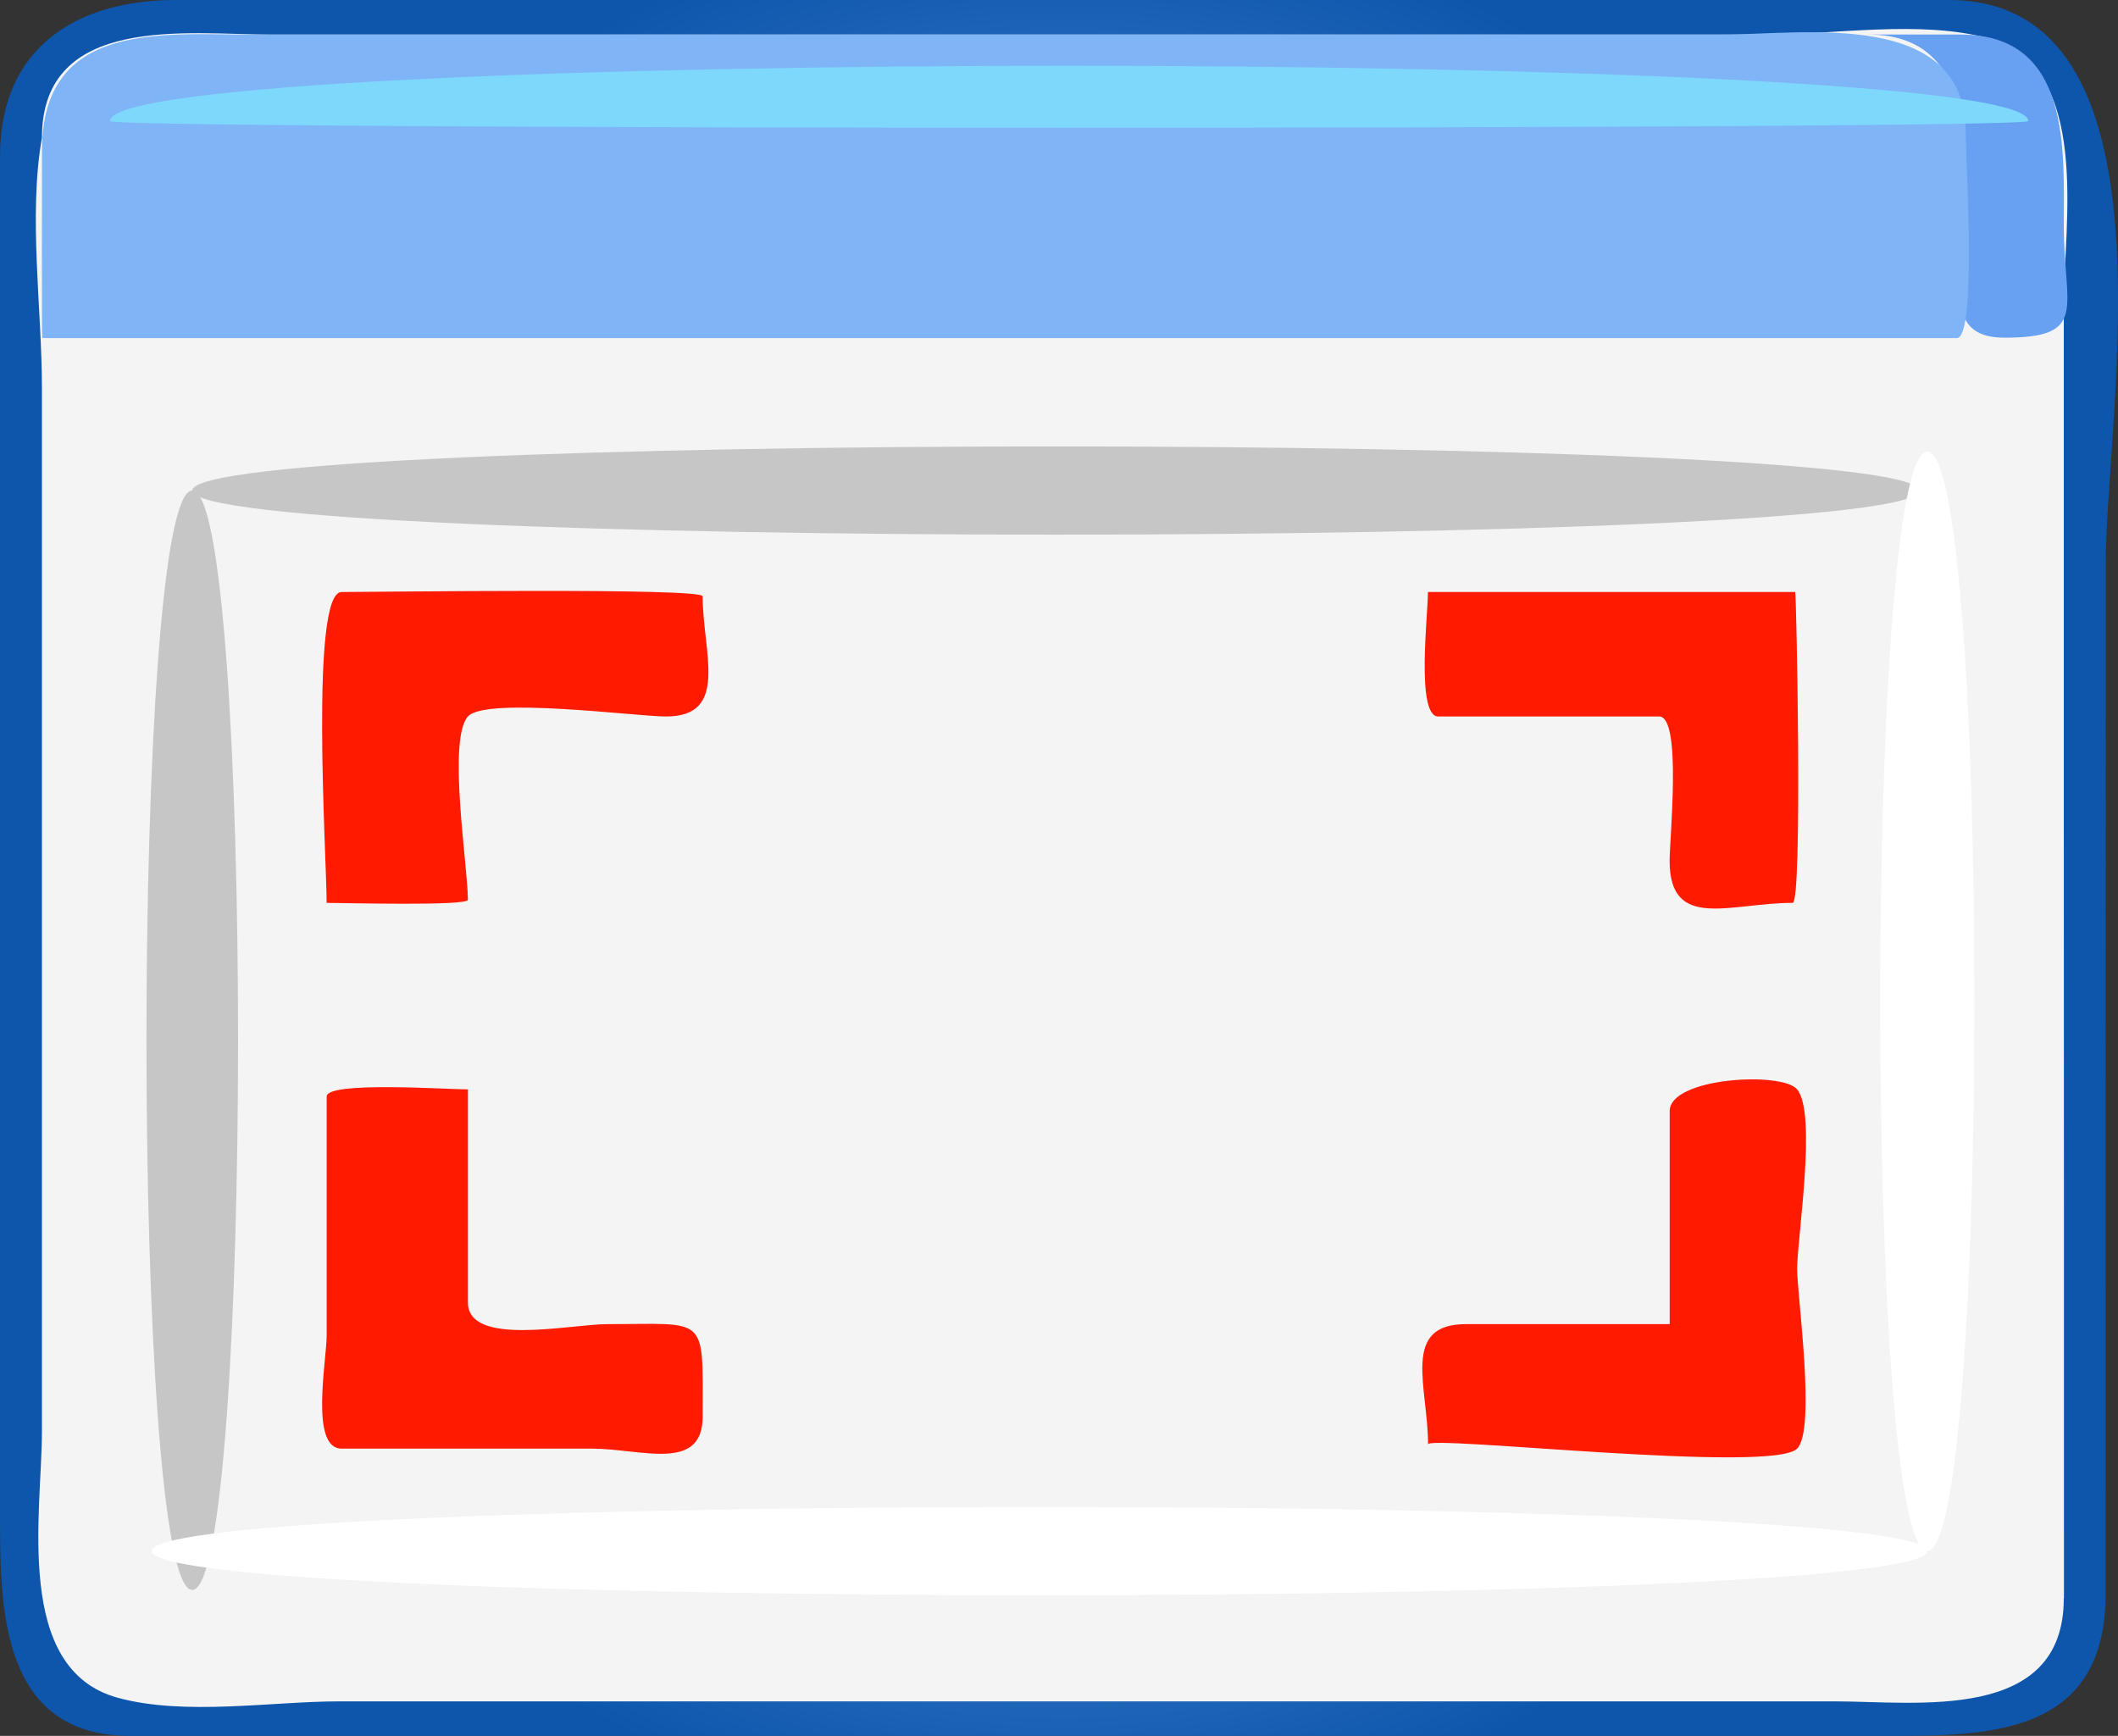
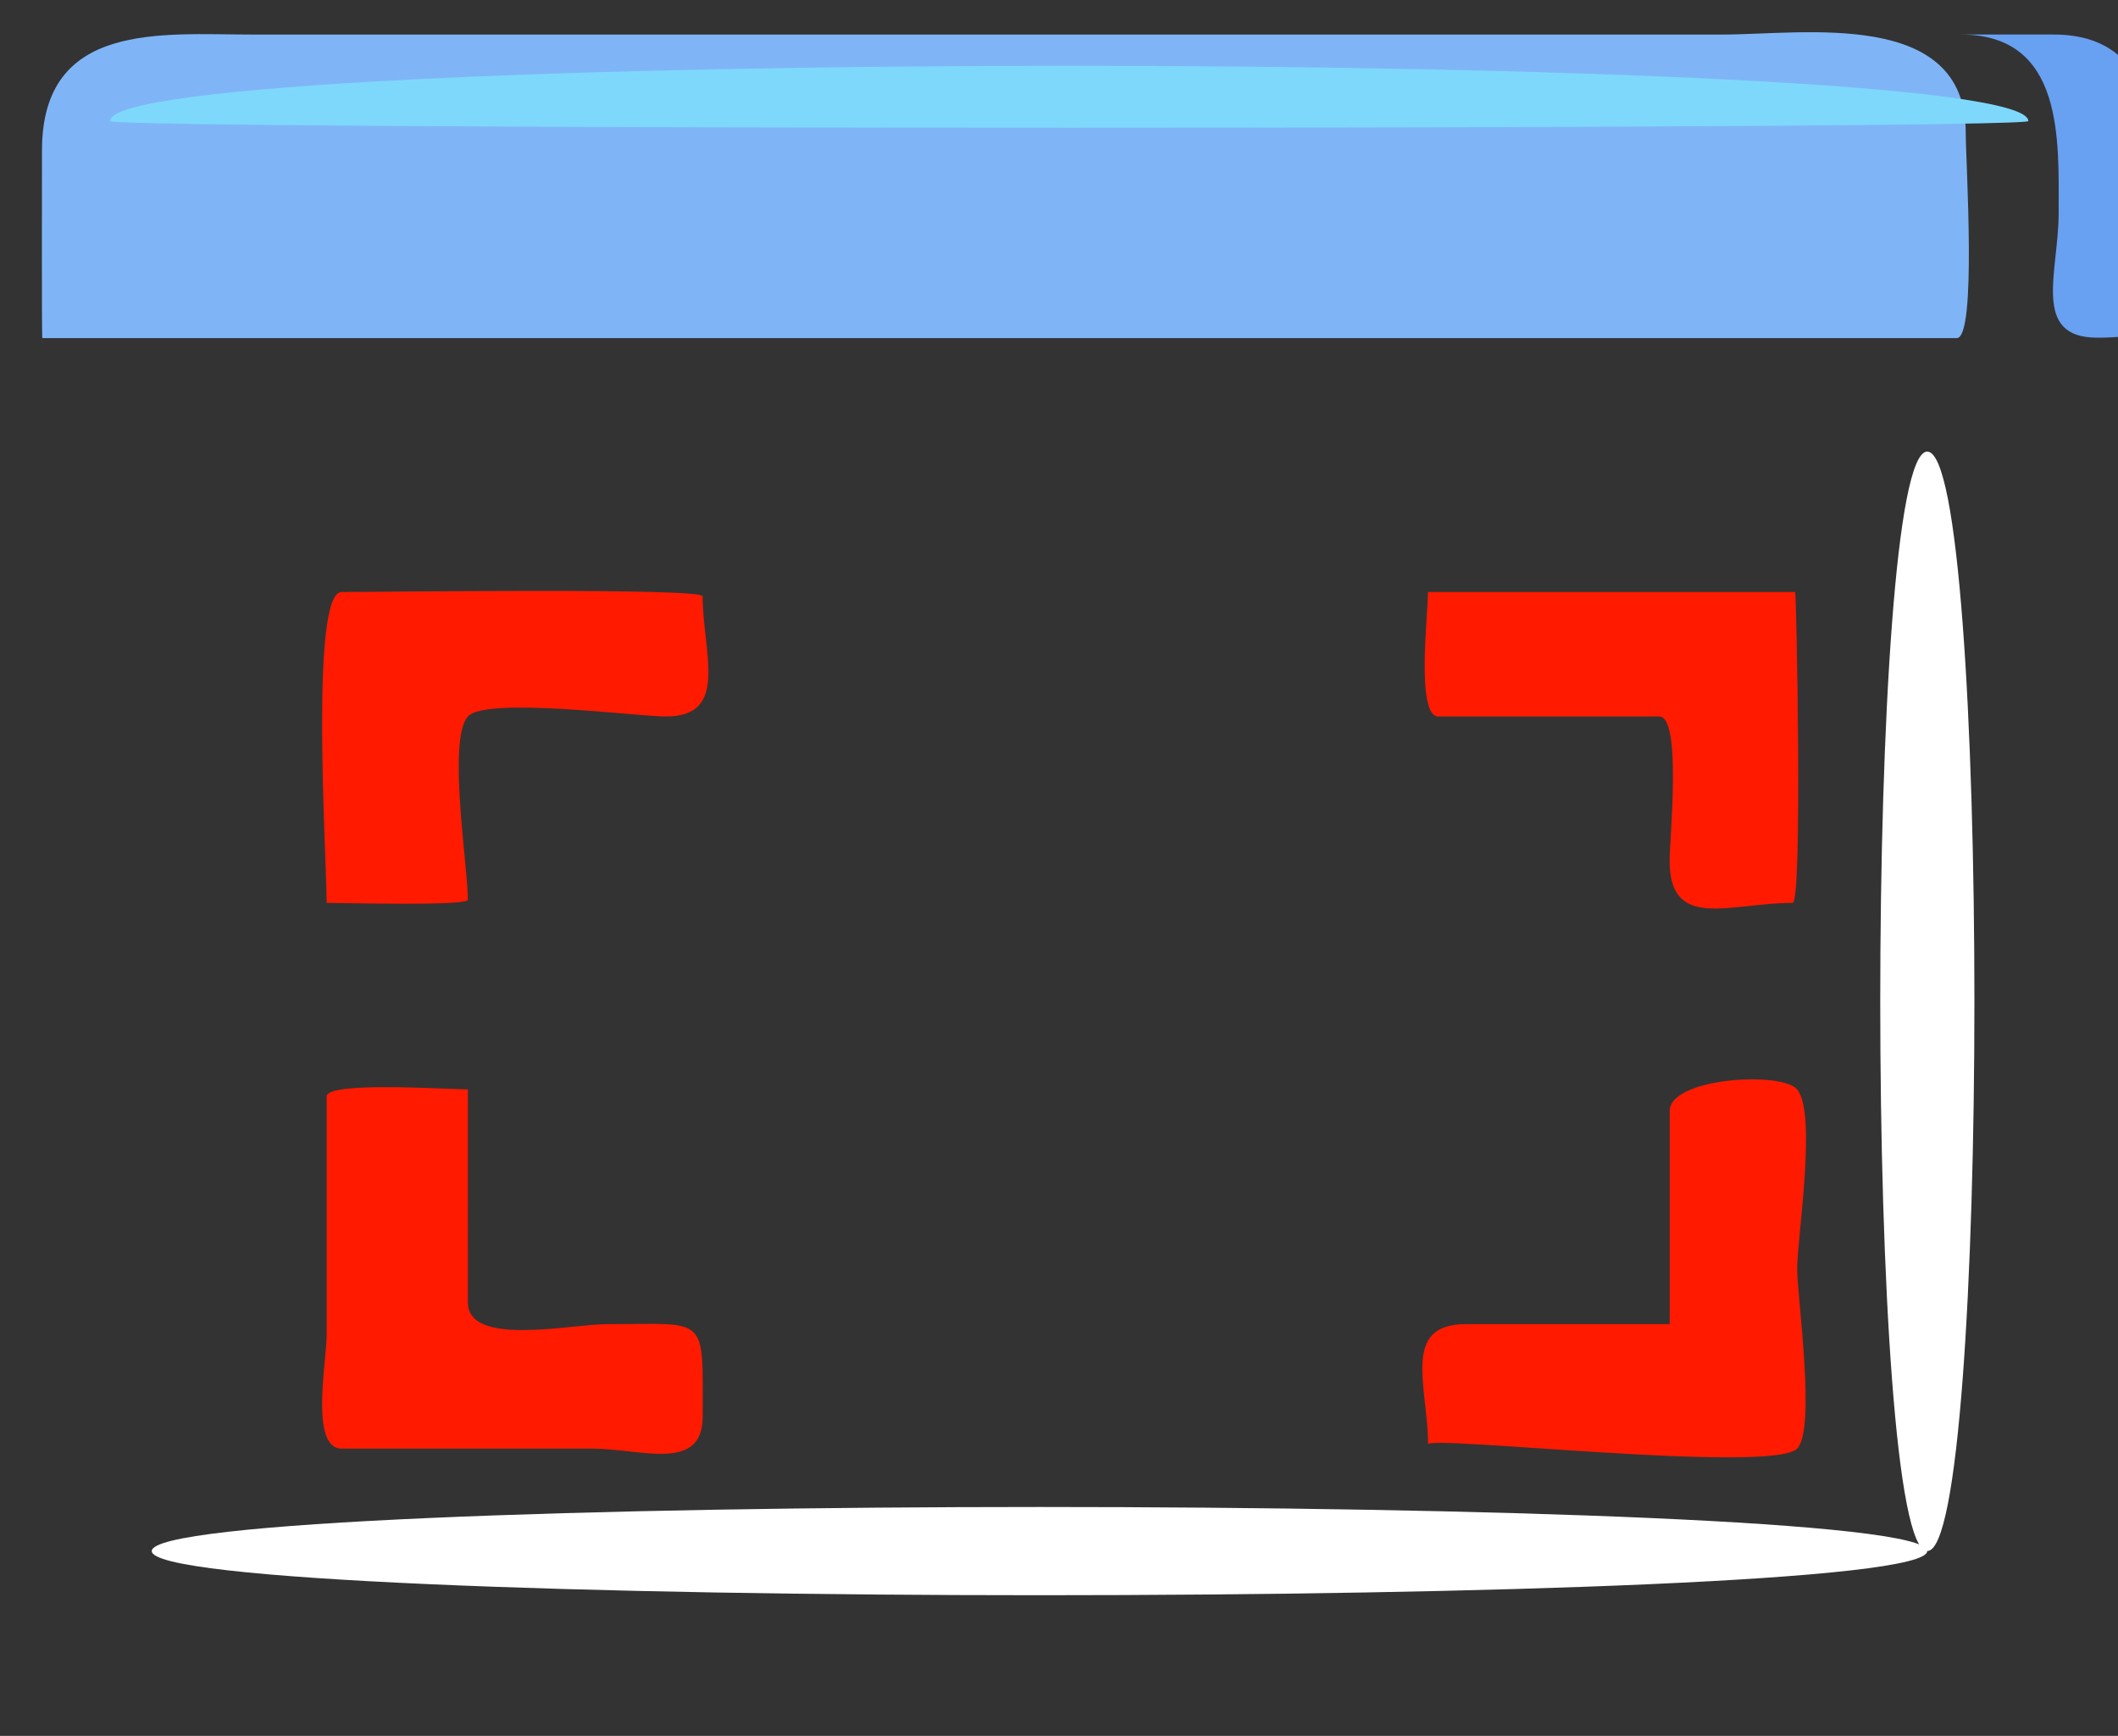
<svg xmlns="http://www.w3.org/2000/svg" viewBox="0 0 136.709 112.038">
  <rect x="0" y="0" width="136.709" height="112.038" fill="#333333" stroke="none" />
  <radialGradient id="a" gradientUnits="userSpaceOnUse" cy="468.26" cx="-312.66" gradientTransform="matrix(34.918 0 0 -34.918 10986 16407)" r="1.789">
    <stop offset="0" stop-color="#8bbbff" />
    <stop offset="1" stop-color="#0d56ac" />
  </radialGradient>
-   <path d="M135.91 102.86c0 9.199-7.603 9.179-14.157 9.179H8.425c-8.309 0-8.422-8.08-8.422-14.066V10.088C.003 2.965 5.064-.001 11.352-.001H125.78c15.15 0 10.138 26.749 10.138 36.307-.01 22.183-.01 44.369-.01 66.553" fill="url(#a)" />
-   <path d="M133.21 103.16c0 8.044-9.498 6.651-14.789 6.651H21.923c-4.395 0-10.01.955-14.339-.237-6.726-1.854-4.878-11.987-4.878-17.19v-67.35c0-5.102-.887-11.103 0-16.15 0-8.043 9.49-6.651 14.781-6.651h96.498c4.398 0 10.01-.953 14.342.237 6.732 1.85 4.883 11.986 4.883 17.19v32.644c.01 16.954.01 33.905.01 50.86" fill="#f4f4f4" />
-   <path d="M126.56 2.229h-6.002c6.7 0 6.318 6.869 6.318 11.535 0 3.781-1.783 8.031 2.493 8.031 5.491 0 3.841-1.923 3.841-7.2 0-4.96.48-12.366-6.65-12.366" fill="#68a0f2" clip-rule="evenodd" fill-rule="evenodd" />
+   <path d="M126.56 2.229c6.7 0 6.318 6.869 6.318 11.535 0 3.781-1.783 8.031 2.493 8.031 5.491 0 3.841-1.923 3.841-7.2 0-4.96.48-12.366-6.65-12.366" fill="#68a0f2" clip-rule="evenodd" fill-rule="evenodd" />
  <path d="M126.88 8.554c0-8.026-10.505-6.324-15.691-6.324H16.262c-5.811 0-13.552-.883-13.552 7.477 0 1.067-.025 12.117.022 12.117H126.3c1.31-.001.58-11.393.58-13.27" fill="#7fb5f7" clip-rule="evenodd" fill-rule="evenodd" />
-   <path d="M123.86 31.662c0 3.795-111.45 3.795-111.45 0-.001-3.798 111.45-3.798 111.45 0" fill="#c6c6c6" />
-   <path d="M12.409 102.62c-3.941 0-3.941-70.959 0-70.959 3.942.001 3.942 70.959 0 70.959" fill="#c6c6c6" />
  <path d="M9.795 100.11c0-3.793 114.6-3.793 114.6 0 0 3.8-114.6 3.8-114.6 0" fill="#fff" />
  <path d="M124.4 29.149c4.055 0 4.055 70.958 0 70.958-4.05 0-4.05-70.961 0-70.961" fill="#fff" />
  <path d="M130.92 7.813c0 .576-123.82.576-123.82 0-.004-4.755 123.82-4.755 123.82 0" fill="#7ed8fc" clip-rule="evenodd" fill-rule="evenodd" />
  <path d="M21.083 58.274c1.074 0 9.117.218 9.117-.202 0-2.18-1.331-10.313 0-11.827 1.136-1.292 10.914 0 12.784 0 4.13 0 2.369-4.154 2.369-7.759 0-.559-20.938-.275-23.305-.275-2.063-.001-.965 17.128-.965 20.063M92.169 38.21c0 1.495-.783 8.035.671 8.035h14.257c1.467 0 .671 7.829.671 9.314 0 4.551 3.894 2.715 7.943 2.715.645 0 .238-20.064.162-20.064H92.172M30.203 70.313c-1.353 0-9.117-.537-9.117.456v15.393c0 1.669-1.106 7.336.965 7.336h16.133c3.211 0 7.172 1.568 7.172-2.084 0-6.617.379-5.95-6.162-5.95-2.367 0-8.991 1.485-8.991-1.398V70.313m77.57 15.151h-13.16c-4.21 0-2.438 4.066-2.438 7.759 0-.607 22.217 1.914 23.824.275 1.23-1.255 0-9.848 0-11.593 0-1.995 1.29-10.028 0-11.592-.974-1.18-8.226-.766-8.226 1.398v13.753" fill="#ff1a00" />
</svg>